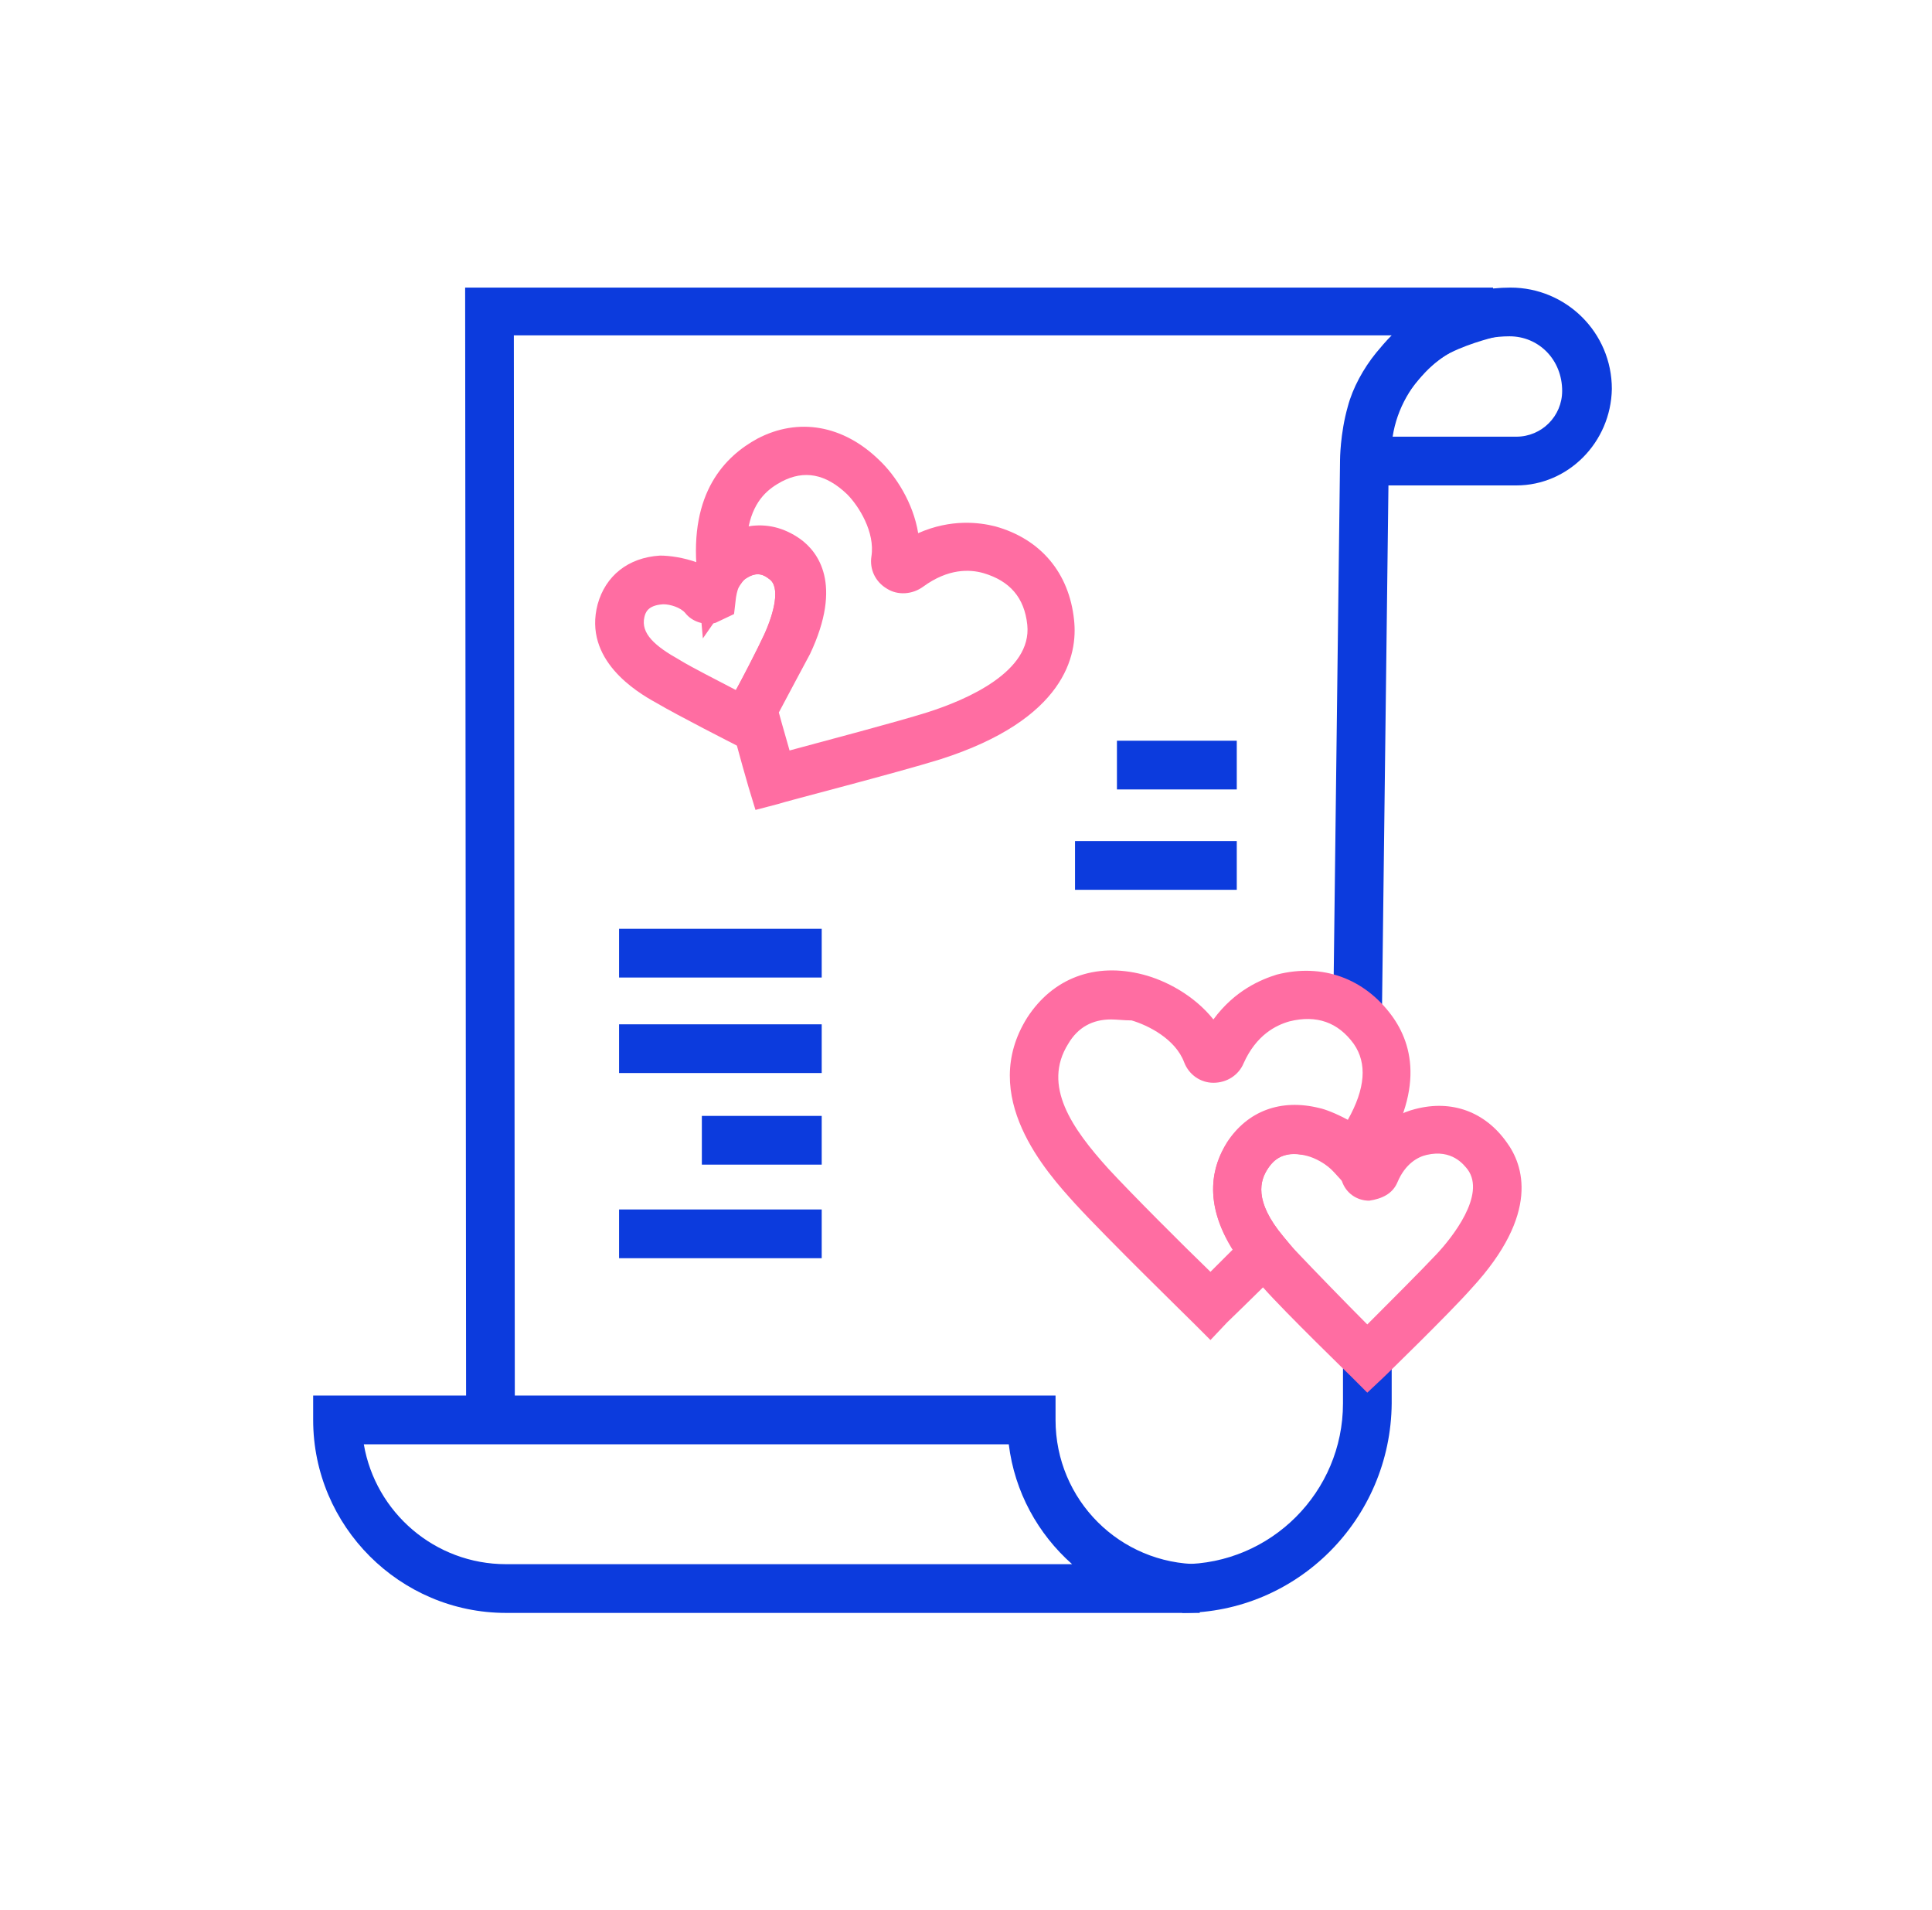
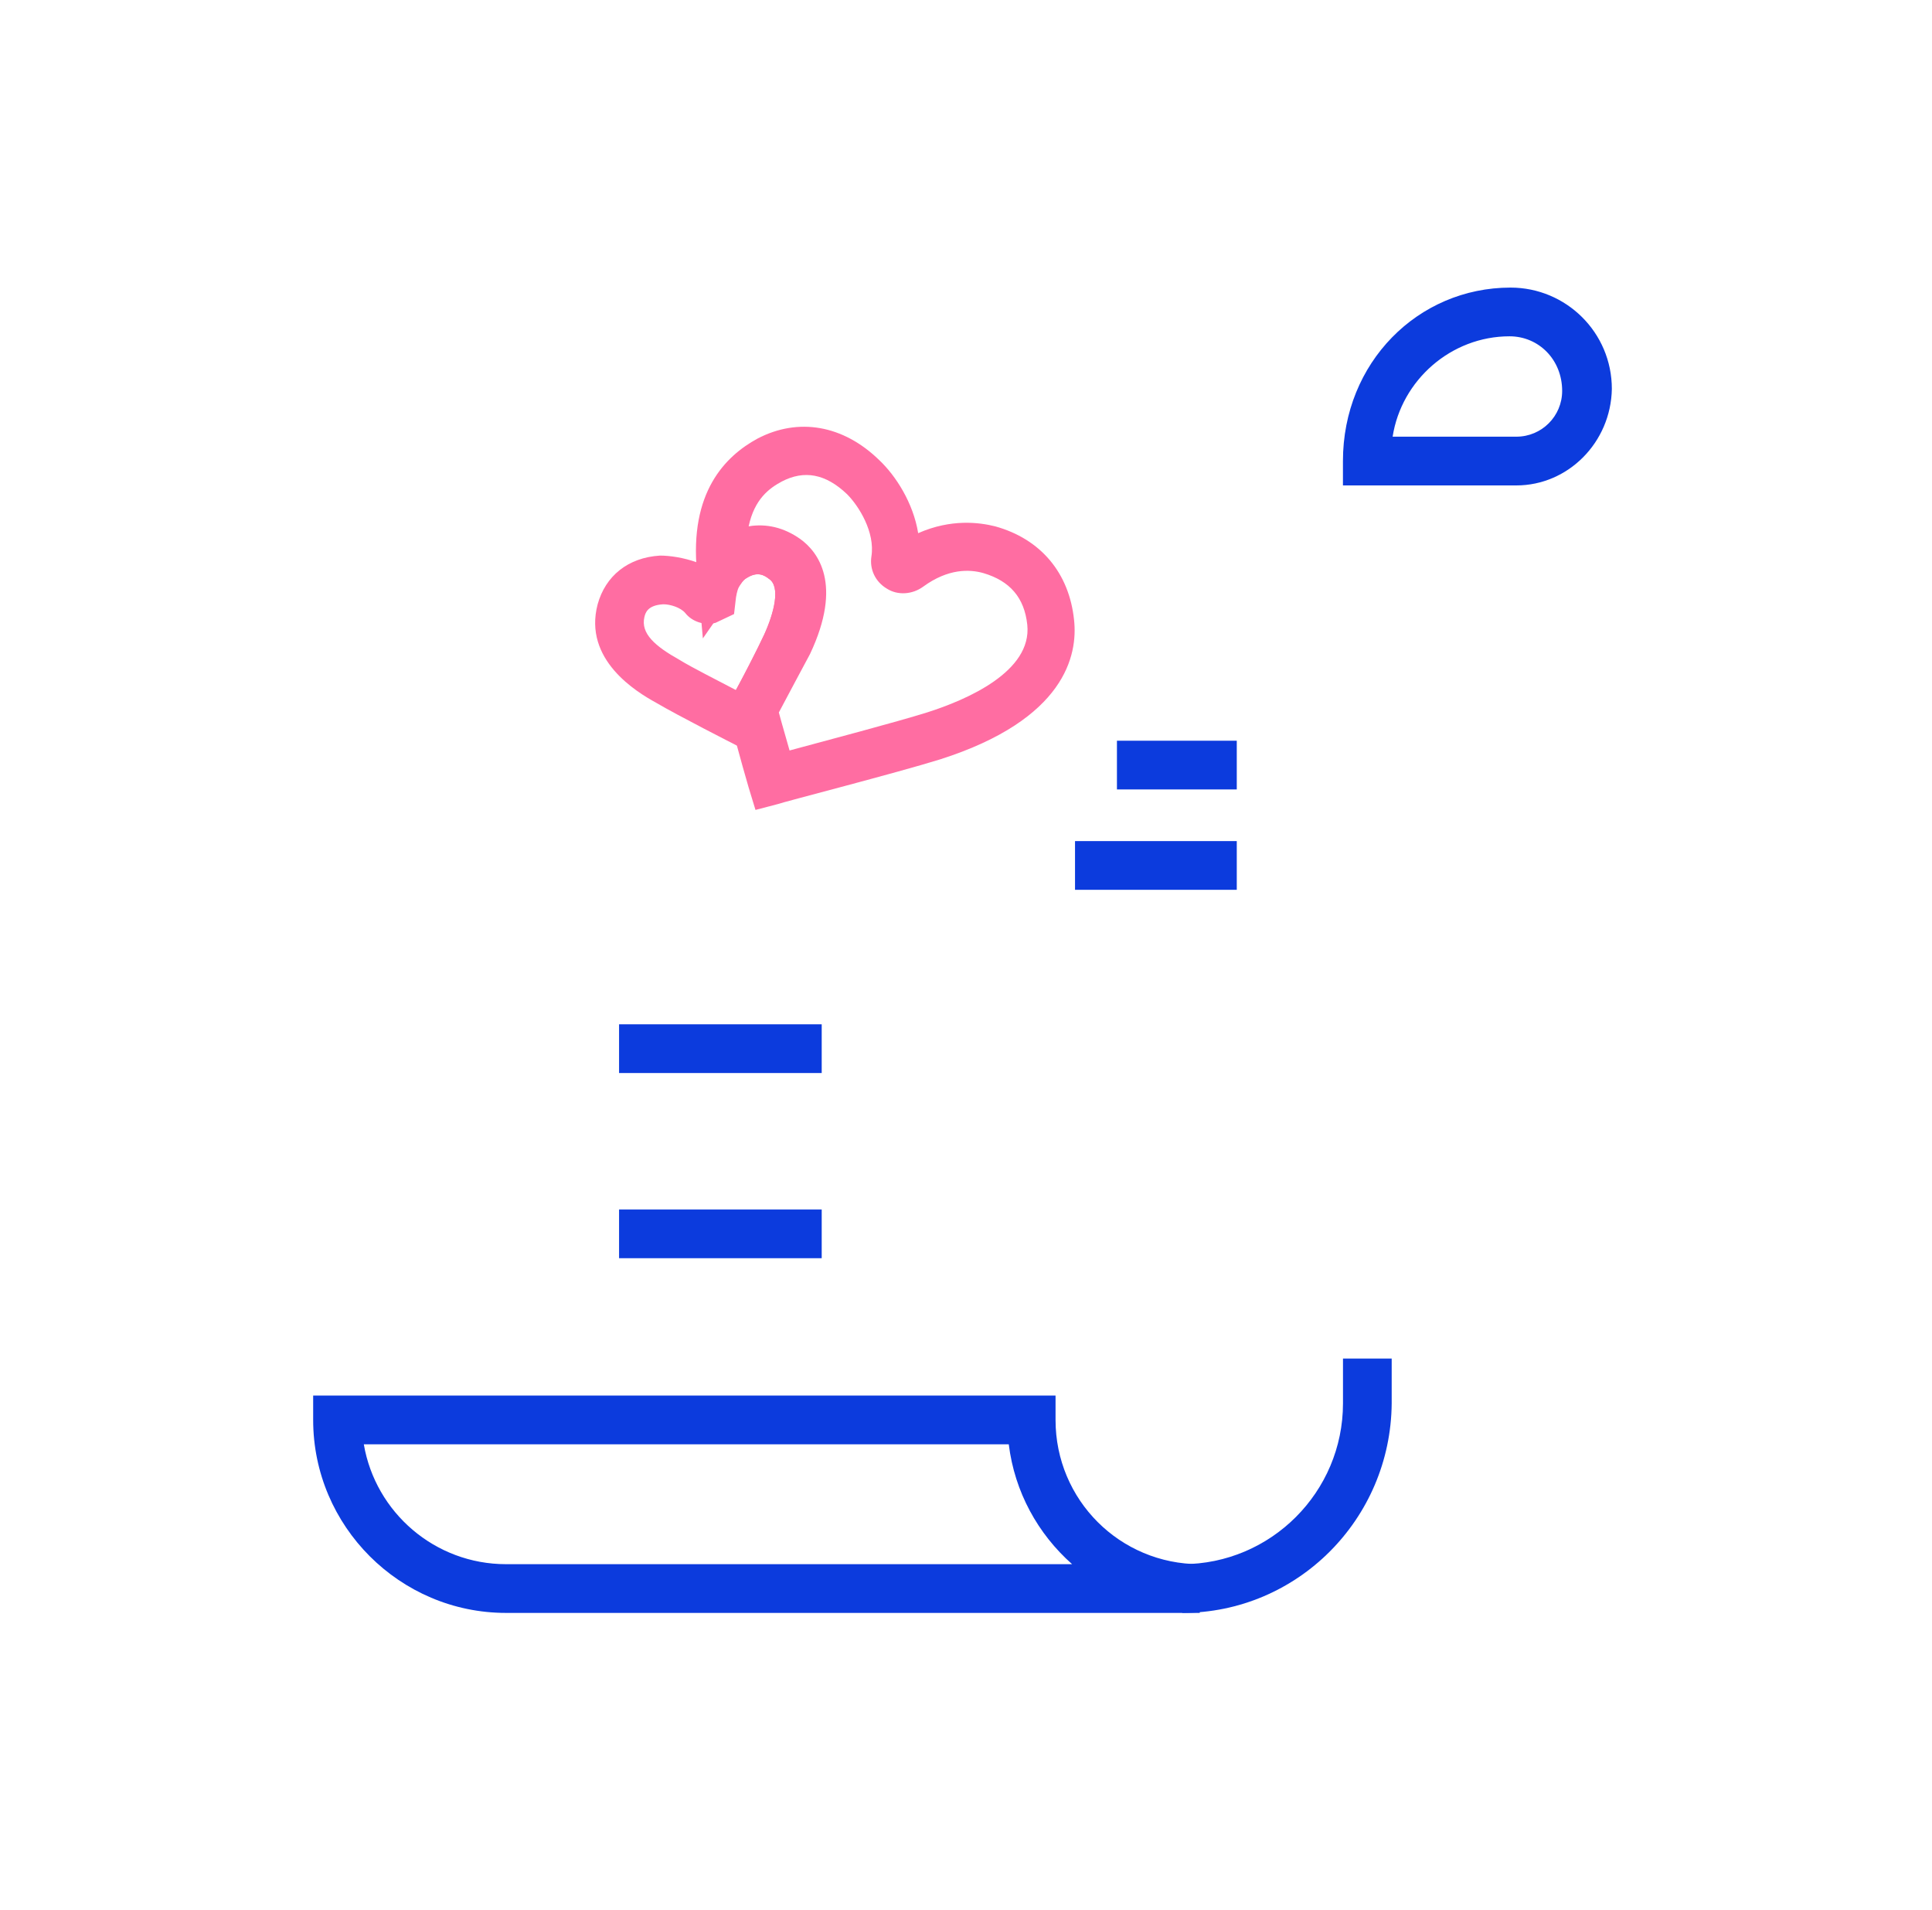
<svg xmlns="http://www.w3.org/2000/svg" width="86" height="85" viewBox="0 0 86 85" fill="none">
  <g id="Frame 38523">
    <g id="Group">
      <g id="Group_2">
        <path id="Vector" d="M52.625 71.78V69.612C56.572 69.612 59.781 66.402 59.781 62.456V60.461H61.949V62.456C61.906 67.617 57.742 71.78 52.625 71.78Z" fill="#0C3BDD" />
      </g>
      <g id="Group_3">
-         <path id="Vector_2" d="M20.748 63.193L20.705 12.799H66.458L66.675 14.967C66.675 14.967 65.504 15.227 64.55 15.704C63.856 16.051 63.379 16.615 62.946 17.136C62.555 17.613 62.252 18.177 62.078 18.74C61.818 19.651 61.818 20.518 61.818 20.518L61.514 45.195L59.346 45.152L59.65 20.475C59.65 20.475 59.65 19.304 59.996 18.09C60.213 17.266 60.69 16.398 61.254 15.704C61.471 15.444 61.688 15.184 61.948 14.924H22.873L22.917 63.149L20.748 63.193Z" fill="#0C3BDD" />
-       </g>
+         </g>
      <g id="Group_4">
        <path id="Vector_3" d="M53.448 71.781H22.526C17.799 71.781 13.94 67.921 13.94 63.194V62.109H46.986V63.194C46.986 66.75 49.848 69.612 53.405 69.612V71.781H53.448ZM16.195 64.278C16.715 67.314 19.36 69.612 22.526 69.612H47.723C46.205 68.268 45.165 66.403 44.904 64.278H16.195Z" fill="#0C3BDD" />
      </g>
      <g id="Group_5">
        <path id="Vector_4" d="M67.499 21.603H59.779V20.518C59.779 16.138 63.119 12.799 67.239 12.799C69.711 12.799 71.749 14.794 71.749 17.309C71.706 19.694 69.797 21.603 67.499 21.603ZM61.991 19.434H67.499C68.626 19.434 69.537 18.523 69.537 17.396C69.537 16.008 68.496 14.967 67.195 14.967C64.593 14.967 62.381 16.919 61.991 19.434Z" fill="#0C3BDD" />
      </g>
      <g id="Group_6">
        <path id="Vector_5" d="M33.629 36.045L33.325 35.047C33.325 35.047 32.891 33.573 32.458 31.881L32.327 31.491L32.544 31.101C32.978 30.32 33.715 28.889 34.019 28.238C34.453 27.284 34.756 26.113 34.236 25.766C34.019 25.593 33.715 25.419 33.238 25.723C33.151 25.766 33.065 25.853 32.978 25.983L31.287 28.412L31.026 25.463C30.679 21.907 32.284 20.302 33.715 19.521C35.537 18.567 37.532 18.914 39.136 20.475C39.873 21.169 40.654 22.384 40.871 23.728C42.346 23.078 43.603 23.251 44.297 23.424C46.335 23.988 47.593 25.506 47.81 27.588C47.983 29.149 47.42 32.011 41.868 33.789C39.917 34.397 34.843 35.698 34.626 35.784L33.629 36.045ZM34.669 31.708C34.843 32.358 35.016 32.922 35.146 33.399C36.751 32.965 39.873 32.142 41.261 31.708C43.039 31.144 45.945 29.886 45.728 27.805C45.598 26.59 44.948 25.853 43.777 25.506C43.169 25.333 42.215 25.289 41.088 26.113C40.611 26.46 39.96 26.504 39.483 26.2C38.963 25.896 38.703 25.333 38.789 24.769C38.963 23.685 38.225 22.514 37.705 21.993C36.751 21.083 35.797 20.909 34.799 21.43C34.236 21.733 33.585 22.21 33.325 23.424C34.105 23.294 34.886 23.468 35.623 23.988C36.404 24.552 37.532 25.983 36.057 29.106C35.71 29.756 35.103 30.884 34.669 31.708Z" fill="#FF6DA2" />
      </g>
      <g id="Group_7">
        <path id="Vector_6" d="M33.672 33.616L32.718 33.139C32.718 33.139 30.159 31.838 29.205 31.274C28.338 30.797 25.953 29.366 26.603 26.894C26.95 25.637 27.948 24.813 29.379 24.726C29.812 24.726 30.42 24.813 31.027 25.029C31.07 24.943 31.113 24.813 31.2 24.726C31.417 24.379 31.721 24.119 32.068 23.902C33.195 23.208 34.453 23.251 35.494 24.032C36.274 24.596 37.402 26.027 35.927 29.149C35.624 29.843 34.843 31.318 34.409 32.099L33.672 33.616ZM29.552 26.894H29.509C28.815 26.938 28.728 27.285 28.685 27.458C28.511 28.195 29.162 28.759 30.246 29.366C30.81 29.713 31.937 30.277 32.761 30.711C33.195 29.93 33.759 28.802 34.019 28.239C34.453 27.285 34.756 26.114 34.236 25.767C34.019 25.593 33.715 25.42 33.239 25.723C33.152 25.767 33.065 25.854 32.978 25.984C32.848 26.157 32.805 26.331 32.761 26.591L32.675 27.328L31.851 27.718C31.374 27.848 30.81 27.675 30.506 27.285C30.289 27.024 29.812 26.894 29.552 26.894Z" fill="#FF6DA2" />
      </g>
      <g id="Group_8">
-         <path id="Vector_7" d="M53.882 59.637L53.145 58.9C52.972 58.726 49.242 55.083 47.854 53.566C46.596 52.178 43.517 48.795 45.729 45.282C46.857 43.547 48.721 42.81 50.89 43.374C51.887 43.634 53.145 44.285 54.013 45.369C54.967 44.068 56.138 43.591 56.831 43.374C58.87 42.853 60.734 43.547 61.949 45.195C62.903 46.496 63.51 48.708 61.081 52.091L60.301 53.175L59.39 52.178C59.043 51.787 58.523 51.527 58.176 51.44C57.005 51.137 56.571 51.787 56.441 52.004C56.094 52.525 55.791 53.435 57.135 55.04L57.742 55.777L57.048 56.471C55.791 57.729 54.62 58.856 54.62 58.856L53.882 59.637ZM49.459 45.369C48.635 45.369 47.984 45.716 47.551 46.453C46.38 48.318 47.724 50.226 49.329 52.004C50.37 53.132 52.668 55.43 53.882 56.601C54.143 56.341 54.489 55.994 54.88 55.604C53.535 53.479 53.969 51.874 54.62 50.833C55.53 49.446 57.005 48.882 58.74 49.315C58.956 49.359 59.434 49.532 59.997 49.836C60.778 48.448 60.865 47.321 60.258 46.453C59.564 45.499 58.609 45.152 57.395 45.456C56.788 45.629 55.921 46.063 55.357 47.321C55.14 47.841 54.62 48.188 54.013 48.188C53.449 48.188 52.928 47.841 52.711 47.277C52.321 46.236 51.107 45.629 50.37 45.412C50.023 45.412 49.719 45.369 49.459 45.369Z" fill="#FF6DA2" />
-       </g>
+         </g>
      <g id="Group_9">
-         <path id="Vector_8" d="M60.863 61.979L60.126 61.242C60.126 61.242 57.22 58.422 56.222 57.295C55.962 56.991 55.702 56.731 55.442 56.428C53.447 53.912 53.881 52.004 54.618 50.877C55.529 49.489 57.003 48.925 58.738 49.359C59.041 49.445 60.082 49.749 60.95 50.66C61.644 49.836 62.468 49.489 62.988 49.359C64.636 48.925 66.111 49.489 67.065 50.833C67.802 51.831 68.582 53.999 65.503 57.338C64.506 58.466 61.6 61.285 61.6 61.285L60.863 61.979ZM57.61 51.353C56.873 51.353 56.569 51.831 56.439 52.004C56.092 52.525 55.789 53.435 57.133 55.04C57.35 55.3 57.567 55.56 57.74 55.734C58.478 56.514 59.952 58.032 60.863 58.943C61.774 58.032 63.248 56.558 63.942 55.82C64.636 55.083 66.154 53.175 65.33 52.047C65.156 51.831 64.636 51.137 63.508 51.397C63.118 51.484 62.554 51.787 62.207 52.611C61.99 53.132 61.514 53.349 60.95 53.435C60.386 53.435 59.909 53.088 59.735 52.568C59.692 52.438 59.605 52.264 59.432 52.134C59.085 51.744 58.564 51.484 58.218 51.397C57.957 51.397 57.784 51.353 57.61 51.353Z" fill="#FF6DA2" />
-       </g>
+         </g>
      <g id="Group_10">
-         <path id="Vector_9" d="M36.577 41.336H27.557V43.504H36.577V41.336Z" fill="#0C3BDD" />
+         <path id="Vector_9" d="M36.577 41.336H27.557V43.504V41.336Z" fill="#0C3BDD" />
      </g>
      <g id="Group_11">
        <path id="Vector_10" d="M36.577 45.586H27.557V47.754H36.577V45.586Z" fill="#0C3BDD" />
      </g>
      <g id="Group_12">
        <path id="Vector_11" d="M36.577 53.826H27.557V55.995H36.577V53.826Z" fill="#0C3BDD" />
      </g>
      <g id="Group_13">
-         <path id="Vector_12" d="M36.577 49.662H31.242V51.831H36.577V49.662Z" fill="#0C3BDD" />
-       </g>
+         </g>
      <g id="Group_14">
        <path id="Vector_13" d="M55.053 32.965H49.719V35.133H55.053V32.965Z" fill="#0C3BDD" />
      </g>
      <g id="Group_15">
        <path id="Vector_14" d="M55.053 37.432H47.853V39.6H55.053V37.432Z" fill="#0C3BDD" />
      </g>
    </g>
  </g>
</svg>